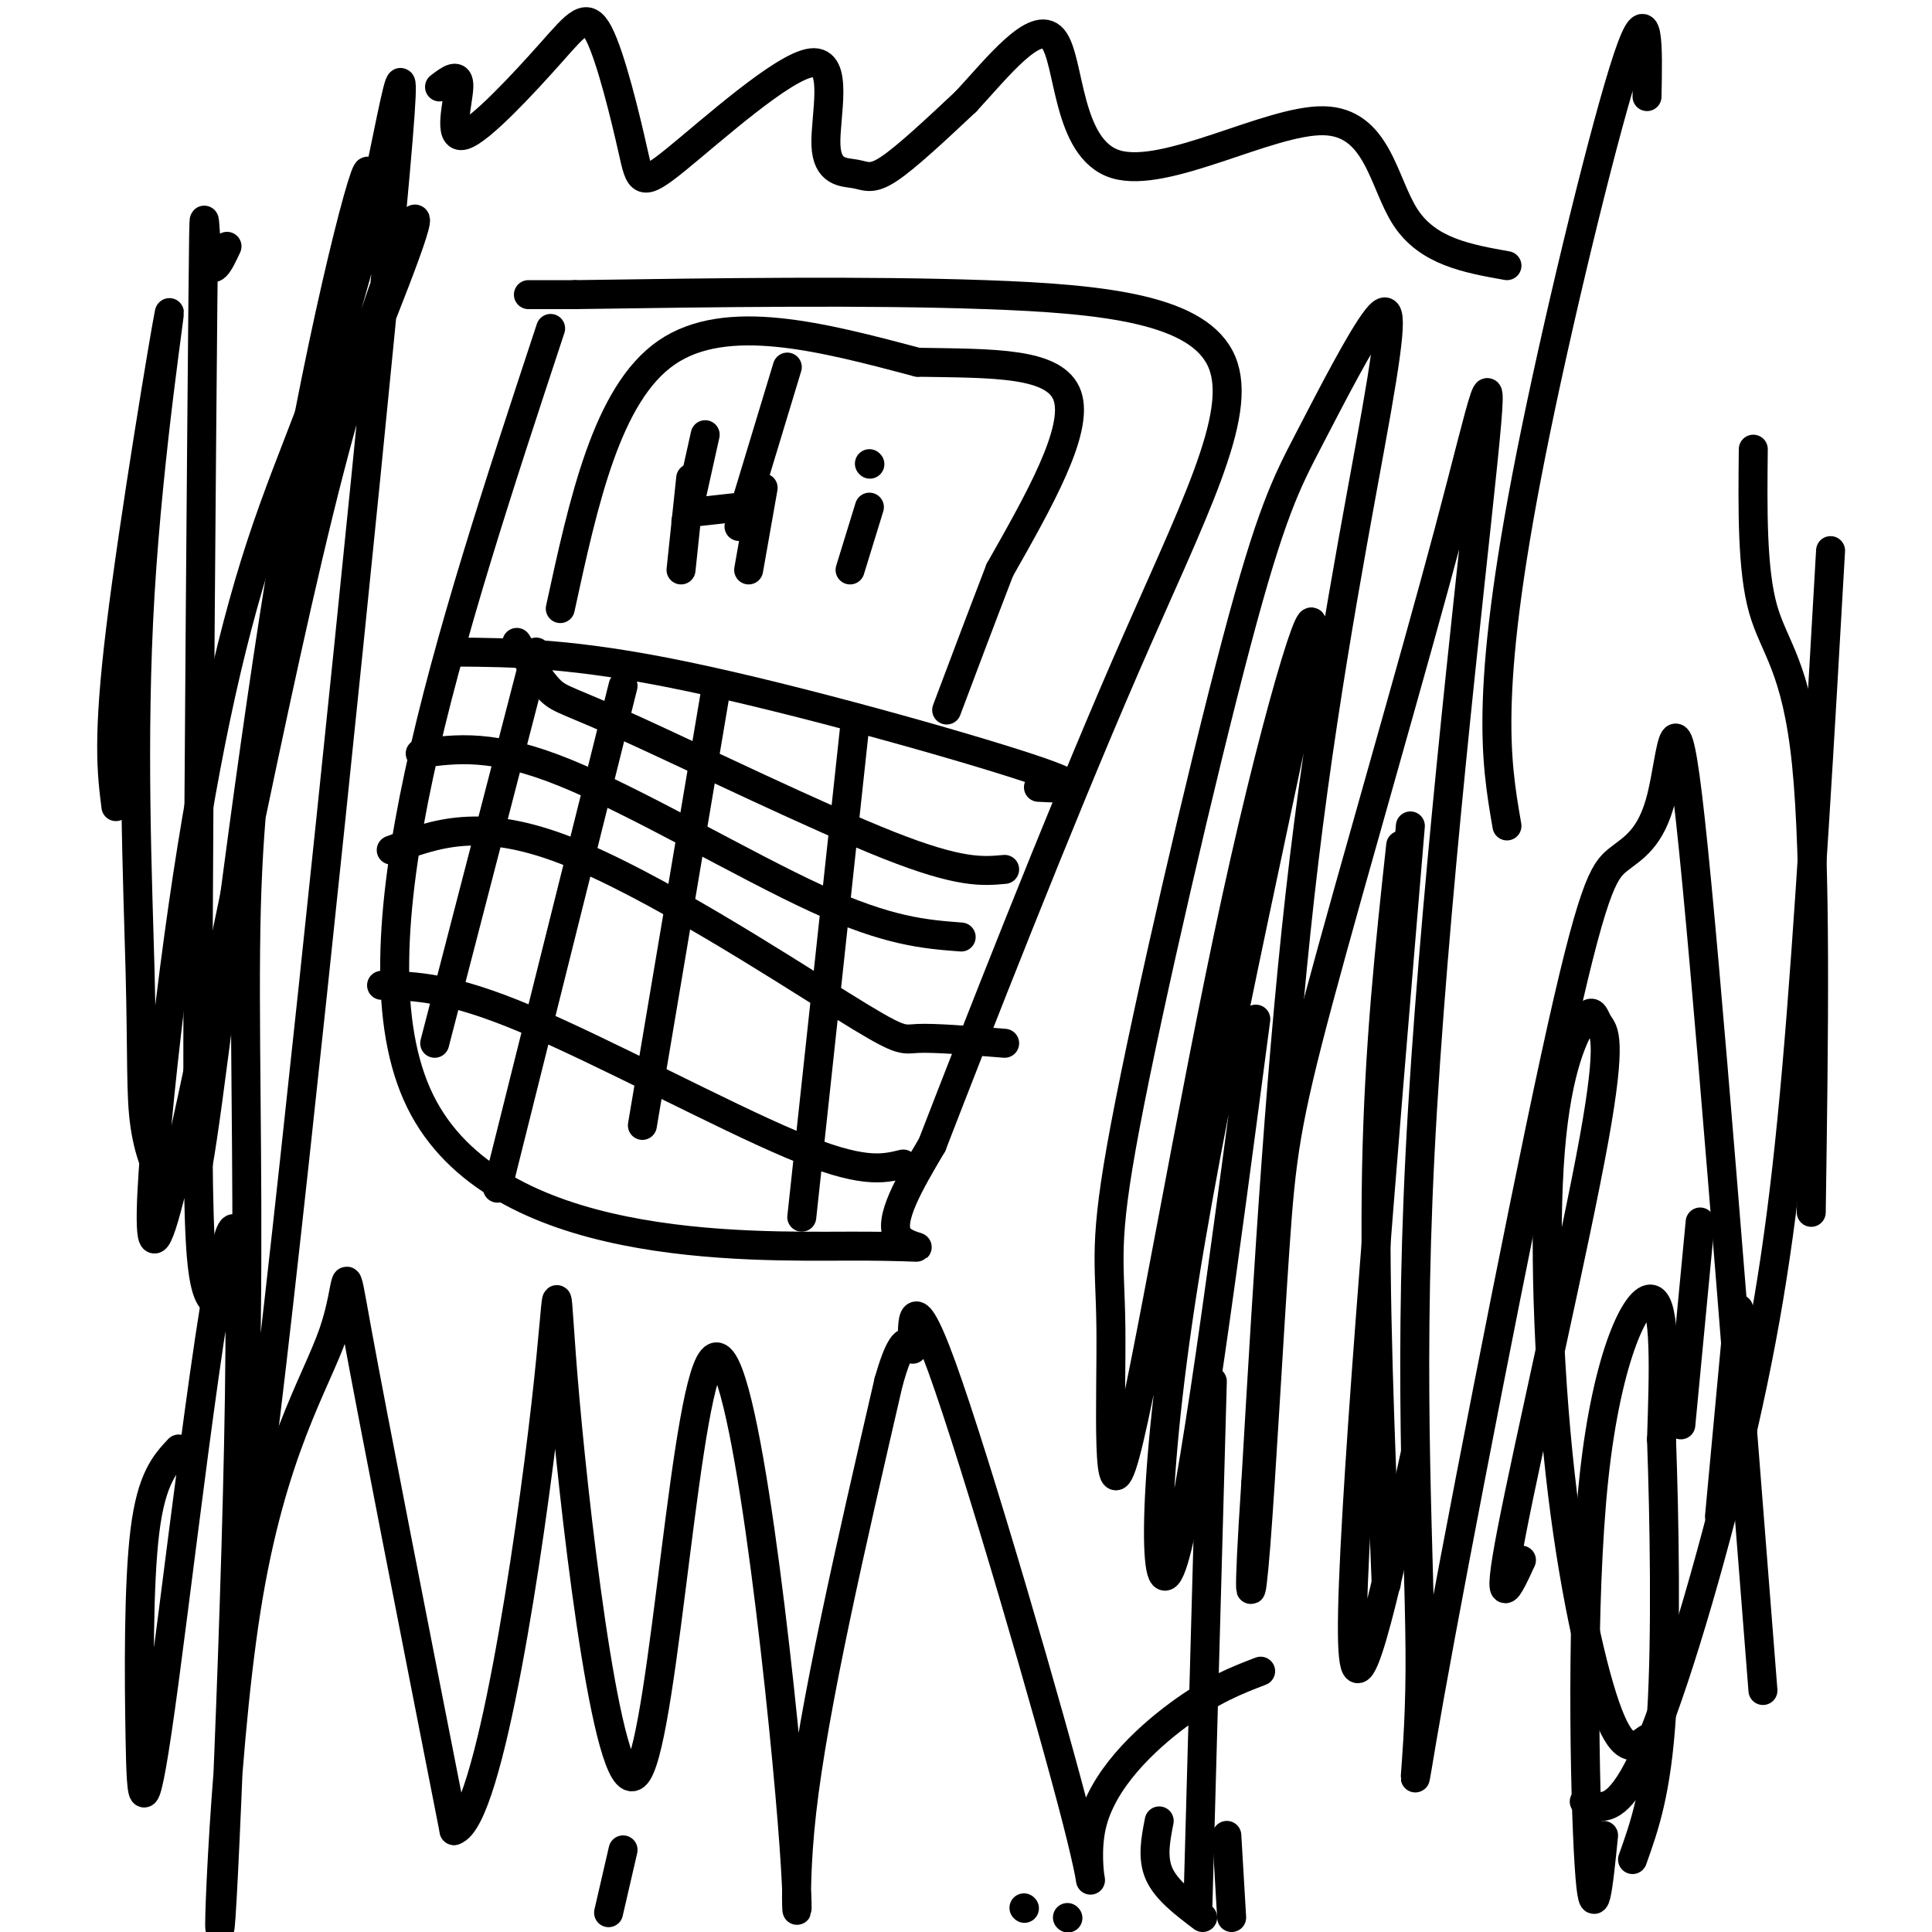
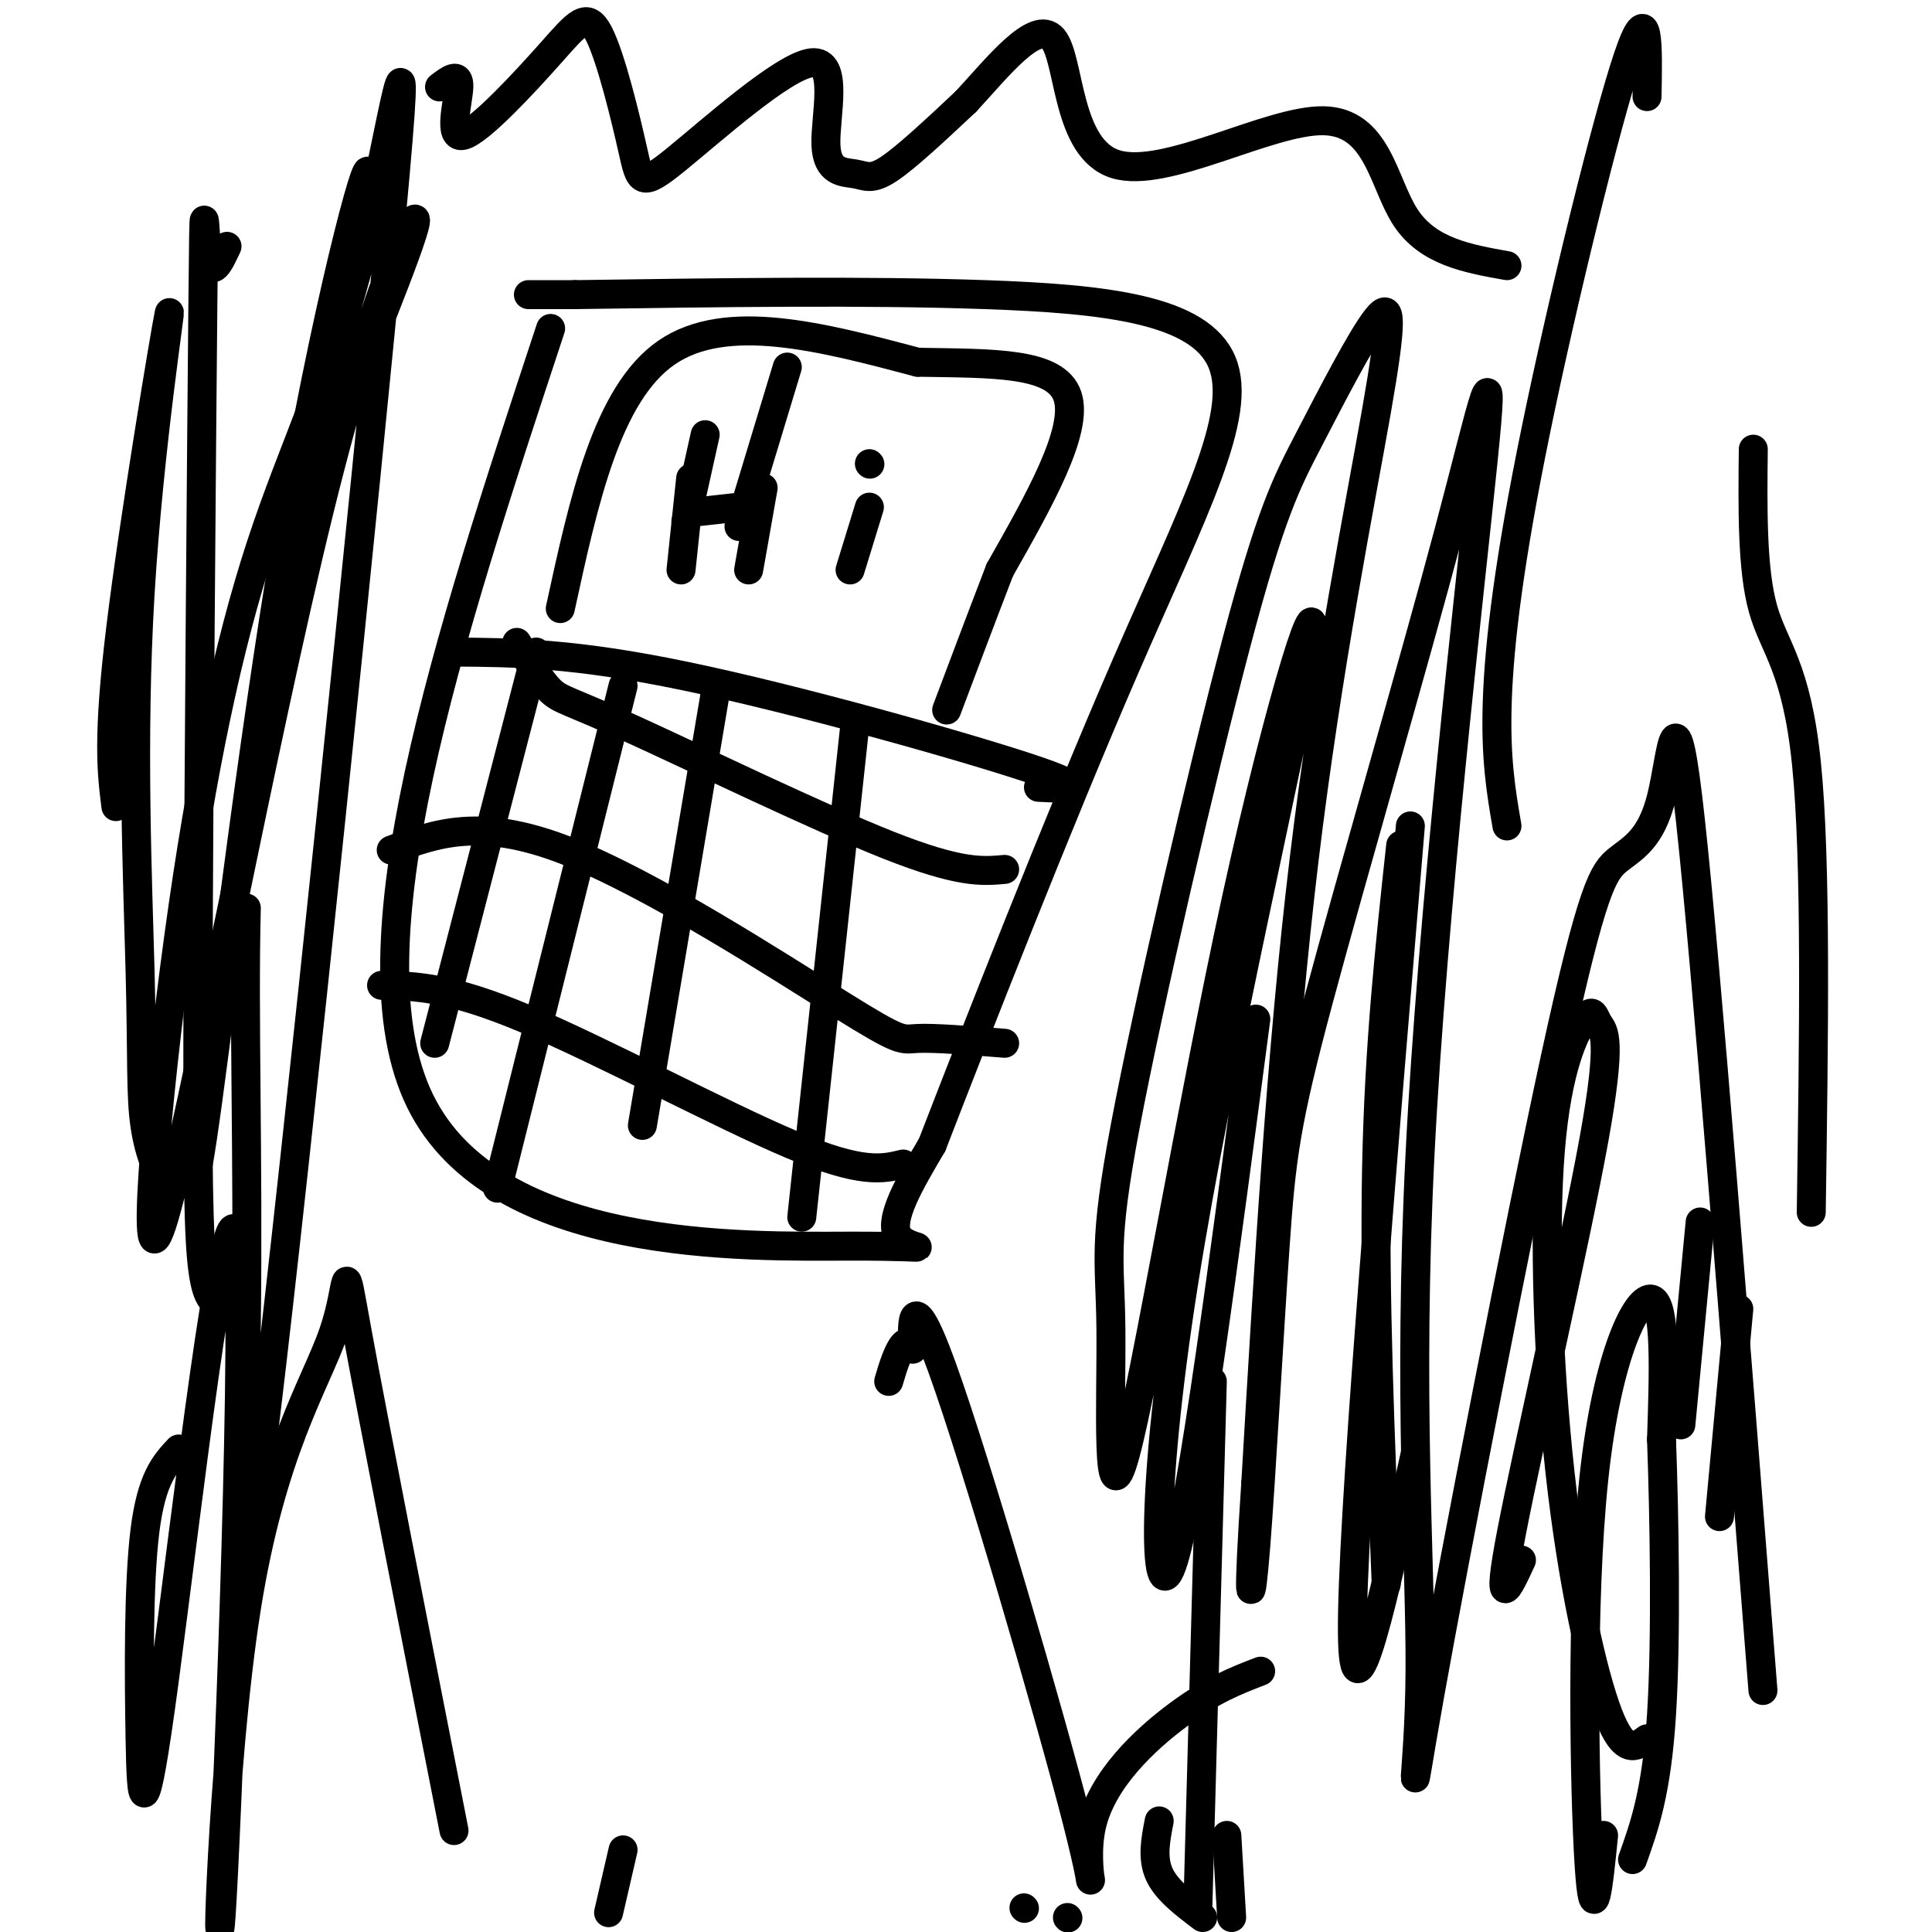
<svg xmlns="http://www.w3.org/2000/svg" viewBox="0 0 400 400" version="1.1">
  <g fill="none" stroke="rgb(0,0,0)" stroke-width="6" stroke-linecap="round" stroke-linejoin="round">
    <path d="M250,288c0.000,0.000 0.100,0.100 0.1,0.1" />
    <path d="M287,328c-1.250,-30.250 -2.500,-60.500 -2,-86c0.500,-25.500 2.750,-46.250 5,-67" />
    <path d="M341,360c-2.362,1.736 -4.724,3.472 -8,-5c-3.276,-8.472 -7.467,-27.152 -10,-50c-2.533,-22.848 -3.409,-49.863 -2,-67c1.409,-17.137 5.101,-24.396 7,-27c1.899,-2.604 2.004,-0.554 3,1c0.996,1.554 2.884,2.611 -1,24c-3.884,21.389 -13.538,63.111 -17,81c-3.462,17.889 -0.731,11.944 2,6" />
    <path d="" />
    <path d="M292,171c-6.083,72.667 -12.167,145.333 -12,167c0.167,21.667 6.583,-7.667 13,-37" />
    <path d="M126,396c0.000,0.000 3.000,-13.000 3,-13" />
    <path d="M114,68c-21.220,64.280 -42.440,128.560 -27,160c15.440,31.440 67.542,30.042 89,30c21.458,-0.042 12.274,1.274 10,-2c-2.274,-3.274 2.363,-11.137 7,-19" />
    <path d="M193,237c8.419,-21.766 25.968,-66.679 40,-99c14.032,-32.321 24.547,-52.048 20,-63c-4.547,-10.952 -24.156,-13.129 -49,-14c-24.844,-0.871 -54.922,-0.435 -85,0" />
    <path d="M119,61c-14.833,0.000 -9.417,0.000 -4,0" />
    <path d="M94,135c12.422,0.089 24.844,0.178 48,5c23.156,4.822 57.044,14.378 71,19c13.956,4.622 7.978,4.311 2,4" />
    <path d="M212,395c0.000,0.000 0.100,0.100 0.1,0.1" />
    <path d="M221,397c0.000,0.000 0.100,0.100 0.1,0.1" />
    <path d="M255,397c0.000,0.000 -1.000,-17.000 -1,-17" />
    <path d="M251,286c0.000,0.000 -3.000,109.000 -3,109" />
    <path d="M312,171c-1.208,-6.994 -2.417,-13.988 -2,-26c0.417,-12.012 2.458,-29.042 8,-56c5.542,-26.958 14.583,-63.845 19,-77c4.417,-13.155 4.208,-2.577 4,8" />
    <path d="M375,251c0.533,-36.444 1.067,-72.889 -1,-93c-2.067,-20.111 -6.733,-23.889 -9,-32c-2.267,-8.111 -2.133,-20.556 -2,-33" />
    <path d="M46,270c-1.549,-0.187 -3.097,-0.373 -4,-7c-0.903,-6.627 -1.159,-19.694 -1,-61c0.159,-41.306 0.735,-110.852 1,-139c0.265,-28.148 0.219,-14.900 1,-10c0.781,4.900 2.391,1.450 4,-2" />
    <path d="M111,135c0.000,0.000 -21.000,81.000 -21,81" />
    <path d="M129,142c0.000,0.000 -26.000,104.000 -26,104" />
    <path d="M148,144c0.000,0.000 -15.000,89.000 -15,89" />
    <path d="M177,150c0.000,0.000 -11.000,102.000 -11,102" />
    <path d="M107,133c2.470,4.006 4.940,8.012 7,10c2.060,1.988 3.708,1.958 17,8c13.292,6.042 38.226,18.155 53,24c14.774,5.845 19.387,5.423 24,5" />
-     <path d="M87,156c7.556,-1.022 15.111,-2.044 30,4c14.889,6.044 37.111,19.156 52,26c14.889,6.844 22.444,7.422 30,8" />
    <path d="M81,176c9.137,-3.417 18.274,-6.833 36,0c17.726,6.833 44.042,23.917 57,32c12.958,8.083 12.560,7.167 16,7c3.440,-0.167 10.720,0.417 18,1" />
    <path d="M79,204c7.067,0.156 14.133,0.311 30,7c15.867,6.689 40.533,19.911 55,26c14.467,6.089 18.733,5.044 23,4" />
    <path d="M116,126c4.833,-22.250 9.667,-44.500 22,-53c12.333,-8.500 32.167,-3.250 52,2" />
    <path d="M190,75c15.600,0.267 28.600,-0.067 31,7c2.400,7.067 -5.800,21.533 -14,36" />
    <path d="M207,118c-4.167,10.833 -7.583,19.917 -11,29" />
    <path d="M146,90c0.000,0.000 -4.000,18.000 -4,18" />
    <path d="M163,76c0.000,0.000 -10.000,33.000 -10,33" />
    <path d="M144,106c0.000,0.000 9.000,-1.000 9,-1" />
    <path d="M180,105c0.000,0.000 -4.000,13.000 -4,13" />
    <path d="M180,96c0.000,0.000 0.100,0.100 0.1,0.1" />
    <path d="M158,101c0.000,0.000 -3.000,17.000 -3,17" />
    <path d="M143,99c0.000,0.000 -2.000,19.000 -2,19" />
    <path d="M249,397c-3.750,-2.833 -7.500,-5.667 -9,-9c-1.500,-3.333 -0.750,-7.167 0,-11" />
    <path d="M348,295c0.000,0.000 4.000,-42.000 4,-42" />
    <path d="M356,314c0.000,0.000 4.000,-43.000 4,-43" />
-     <path d="M65,100c10.172,-24.868 20.344,-49.737 21,-54c0.656,-4.263 -8.204,12.079 -20,60c-11.796,47.921 -26.529,127.422 -32,146c-5.471,18.578 -1.679,-23.765 3,-58c4.679,-34.235 10.247,-60.360 17,-81c6.753,-20.640 14.692,-35.793 21,-61c6.308,-25.207 10.986,-60.467 6,-7c-4.986,53.467 -19.635,195.661 -26,248c-6.365,52.339 -4.444,14.822 -4,-19c0.444,-33.822 -0.587,-63.949 0,-86c0.587,-22.051 2.794,-36.025 5,-50" />
+     <path d="M65,100c10.172,-24.868 20.344,-49.737 21,-54c0.656,-4.263 -8.204,12.079 -20,60c-11.796,47.921 -26.529,127.422 -32,146c-5.471,18.578 -1.679,-23.765 3,-58c4.679,-34.235 10.247,-60.360 17,-81c6.753,-20.640 14.692,-35.793 21,-61c6.308,-25.207 10.986,-60.467 6,-7c-4.986,53.467 -19.635,195.661 -26,248c-6.365,52.339 -4.444,14.822 -4,-19c0.444,-33.822 -0.587,-63.949 0,-86" />
    <path d="M56,138c5.935,-32.281 18.274,-87.982 20,-100c1.726,-12.018 -7.160,19.647 -15,64c-7.840,44.353 -14.634,101.393 -18,126c-3.366,24.607 -3.303,16.781 -4,15c-0.697,-1.781 -2.154,2.481 -4,2c-1.846,-0.481 -4.079,-5.707 -5,-12c-0.921,-6.293 -0.528,-13.653 -1,-32c-0.472,-18.347 -1.807,-47.681 0,-78c1.807,-30.319 6.756,-61.624 6,-58c-0.756,3.624 -7.216,42.178 -10,65c-2.784,22.822 -1.892,29.911 -1,37" />
    <path d="M260,211c-6.549,49.665 -13.099,99.330 -17,112c-3.901,12.670 -5.155,-11.655 2,-57c7.155,-45.345 22.717,-111.709 26,-131c3.283,-19.291 -5.714,8.491 -15,51c-9.286,42.509 -18.860,99.744 -23,115c-4.140,15.256 -2.847,-11.467 -3,-26c-0.153,-14.533 -1.752,-16.875 3,-42c4.752,-25.125 15.856,-73.031 23,-100c7.144,-26.969 10.329,-33.000 15,-42c4.671,-9.000 10.829,-20.969 14,-25c3.171,-4.031 3.354,-0.124 0,19c-3.354,19.124 -10.244,53.464 -15,93c-4.756,39.536 -7.378,84.268 -10,129" />
    <path d="M260,307c-1.749,26.204 -1.121,27.214 0,13c1.121,-14.214 2.733,-43.651 4,-62c1.267,-18.349 2.187,-25.608 9,-51c6.813,-25.392 19.519,-68.916 27,-97c7.481,-28.084 9.738,-40.728 7,-14c-2.738,26.728 -10.471,92.829 -13,143c-2.529,50.171 0.144,84.413 0,107c-0.144,22.587 -3.107,33.518 2,5c5.107,-28.518 18.283,-96.484 26,-132c7.717,-35.516 9.976,-38.582 13,-41c3.024,-2.418 6.814,-4.190 9,-13c2.186,-8.810 2.767,-24.660 6,5c3.233,29.660 9.116,104.830 15,180" />
    <path d="M37,300c-2.822,3.025 -5.644,6.049 -7,17c-1.356,10.951 -1.244,29.827 -1,43c0.244,13.173 0.622,20.642 5,-12c4.378,-32.642 12.756,-105.396 15,-92c2.244,13.396 -1.644,112.940 -3,137c-1.356,24.060 -0.178,-27.365 5,-60c5.178,-32.635 14.356,-46.479 18,-57c3.644,-10.521 1.756,-17.720 5,0c3.244,17.720 11.622,60.360 20,103" />
-     <path d="M94,379c7.348,-2.203 15.718,-59.210 19,-88c3.282,-28.790 1.475,-29.361 4,-1c2.525,28.361 9.381,85.655 15,77c5.619,-8.655 10.001,-83.258 16,-86c5.999,-2.742 13.615,66.377 16,96c2.385,29.623 -0.461,19.749 2,-2c2.461,-21.749 10.231,-55.375 18,-89" />
    <path d="M184,286c4.012,-14.097 5.042,-4.839 5,-7c-0.042,-2.161 -1.155,-15.742 6,4c7.155,19.742 22.578,72.807 28,94c5.422,21.193 0.844,10.513 3,1c2.156,-9.513 11.044,-17.861 18,-23c6.956,-5.139 11.978,-7.070 17,-9" />
    <path d="M91,18c2.057,-1.568 4.113,-3.137 4,0c-0.113,3.137 -2.396,10.979 1,10c3.396,-0.979 12.470,-10.781 18,-17c5.530,-6.219 7.514,-8.857 10,-4c2.486,4.857 5.473,17.209 7,24c1.527,6.791 1.593,8.023 9,2c7.407,-6.023 22.156,-19.299 28,-20c5.844,-0.701 2.783,11.173 3,17c0.217,5.827 3.712,5.607 6,6c2.288,0.393 3.368,1.398 7,-1c3.632,-2.398 9.816,-8.199 16,-14" />
    <path d="M200,21c6.407,-6.911 14.424,-17.189 18,-13c3.576,4.189 2.711,22.844 13,26c10.289,3.156 31.732,-9.189 43,-9c11.268,0.189 12.362,12.911 17,20c4.638,7.089 12.819,8.544 21,10" />
-     <path d="M328,373c0.522,0.458 1.043,0.915 3,1c1.957,0.085 5.349,-0.204 11,-14c5.651,-13.796 13.560,-41.099 19,-65c5.440,-23.901 8.411,-44.400 11,-74c2.589,-29.600 4.794,-68.300 7,-107" />
-     <path d="" />
    <path d="M332,380c-1.036,10.310 -2.071,20.619 -3,6c-0.929,-14.619 -1.750,-54.167 1,-80c2.750,-25.833 9.071,-37.952 12,-37c2.929,0.952 2.464,14.976 2,29" />
    <path d="M344,298c0.578,15.844 1.022,40.956 0,57c-1.022,16.044 -3.511,23.022 -6,30" />
  </g>
</svg>